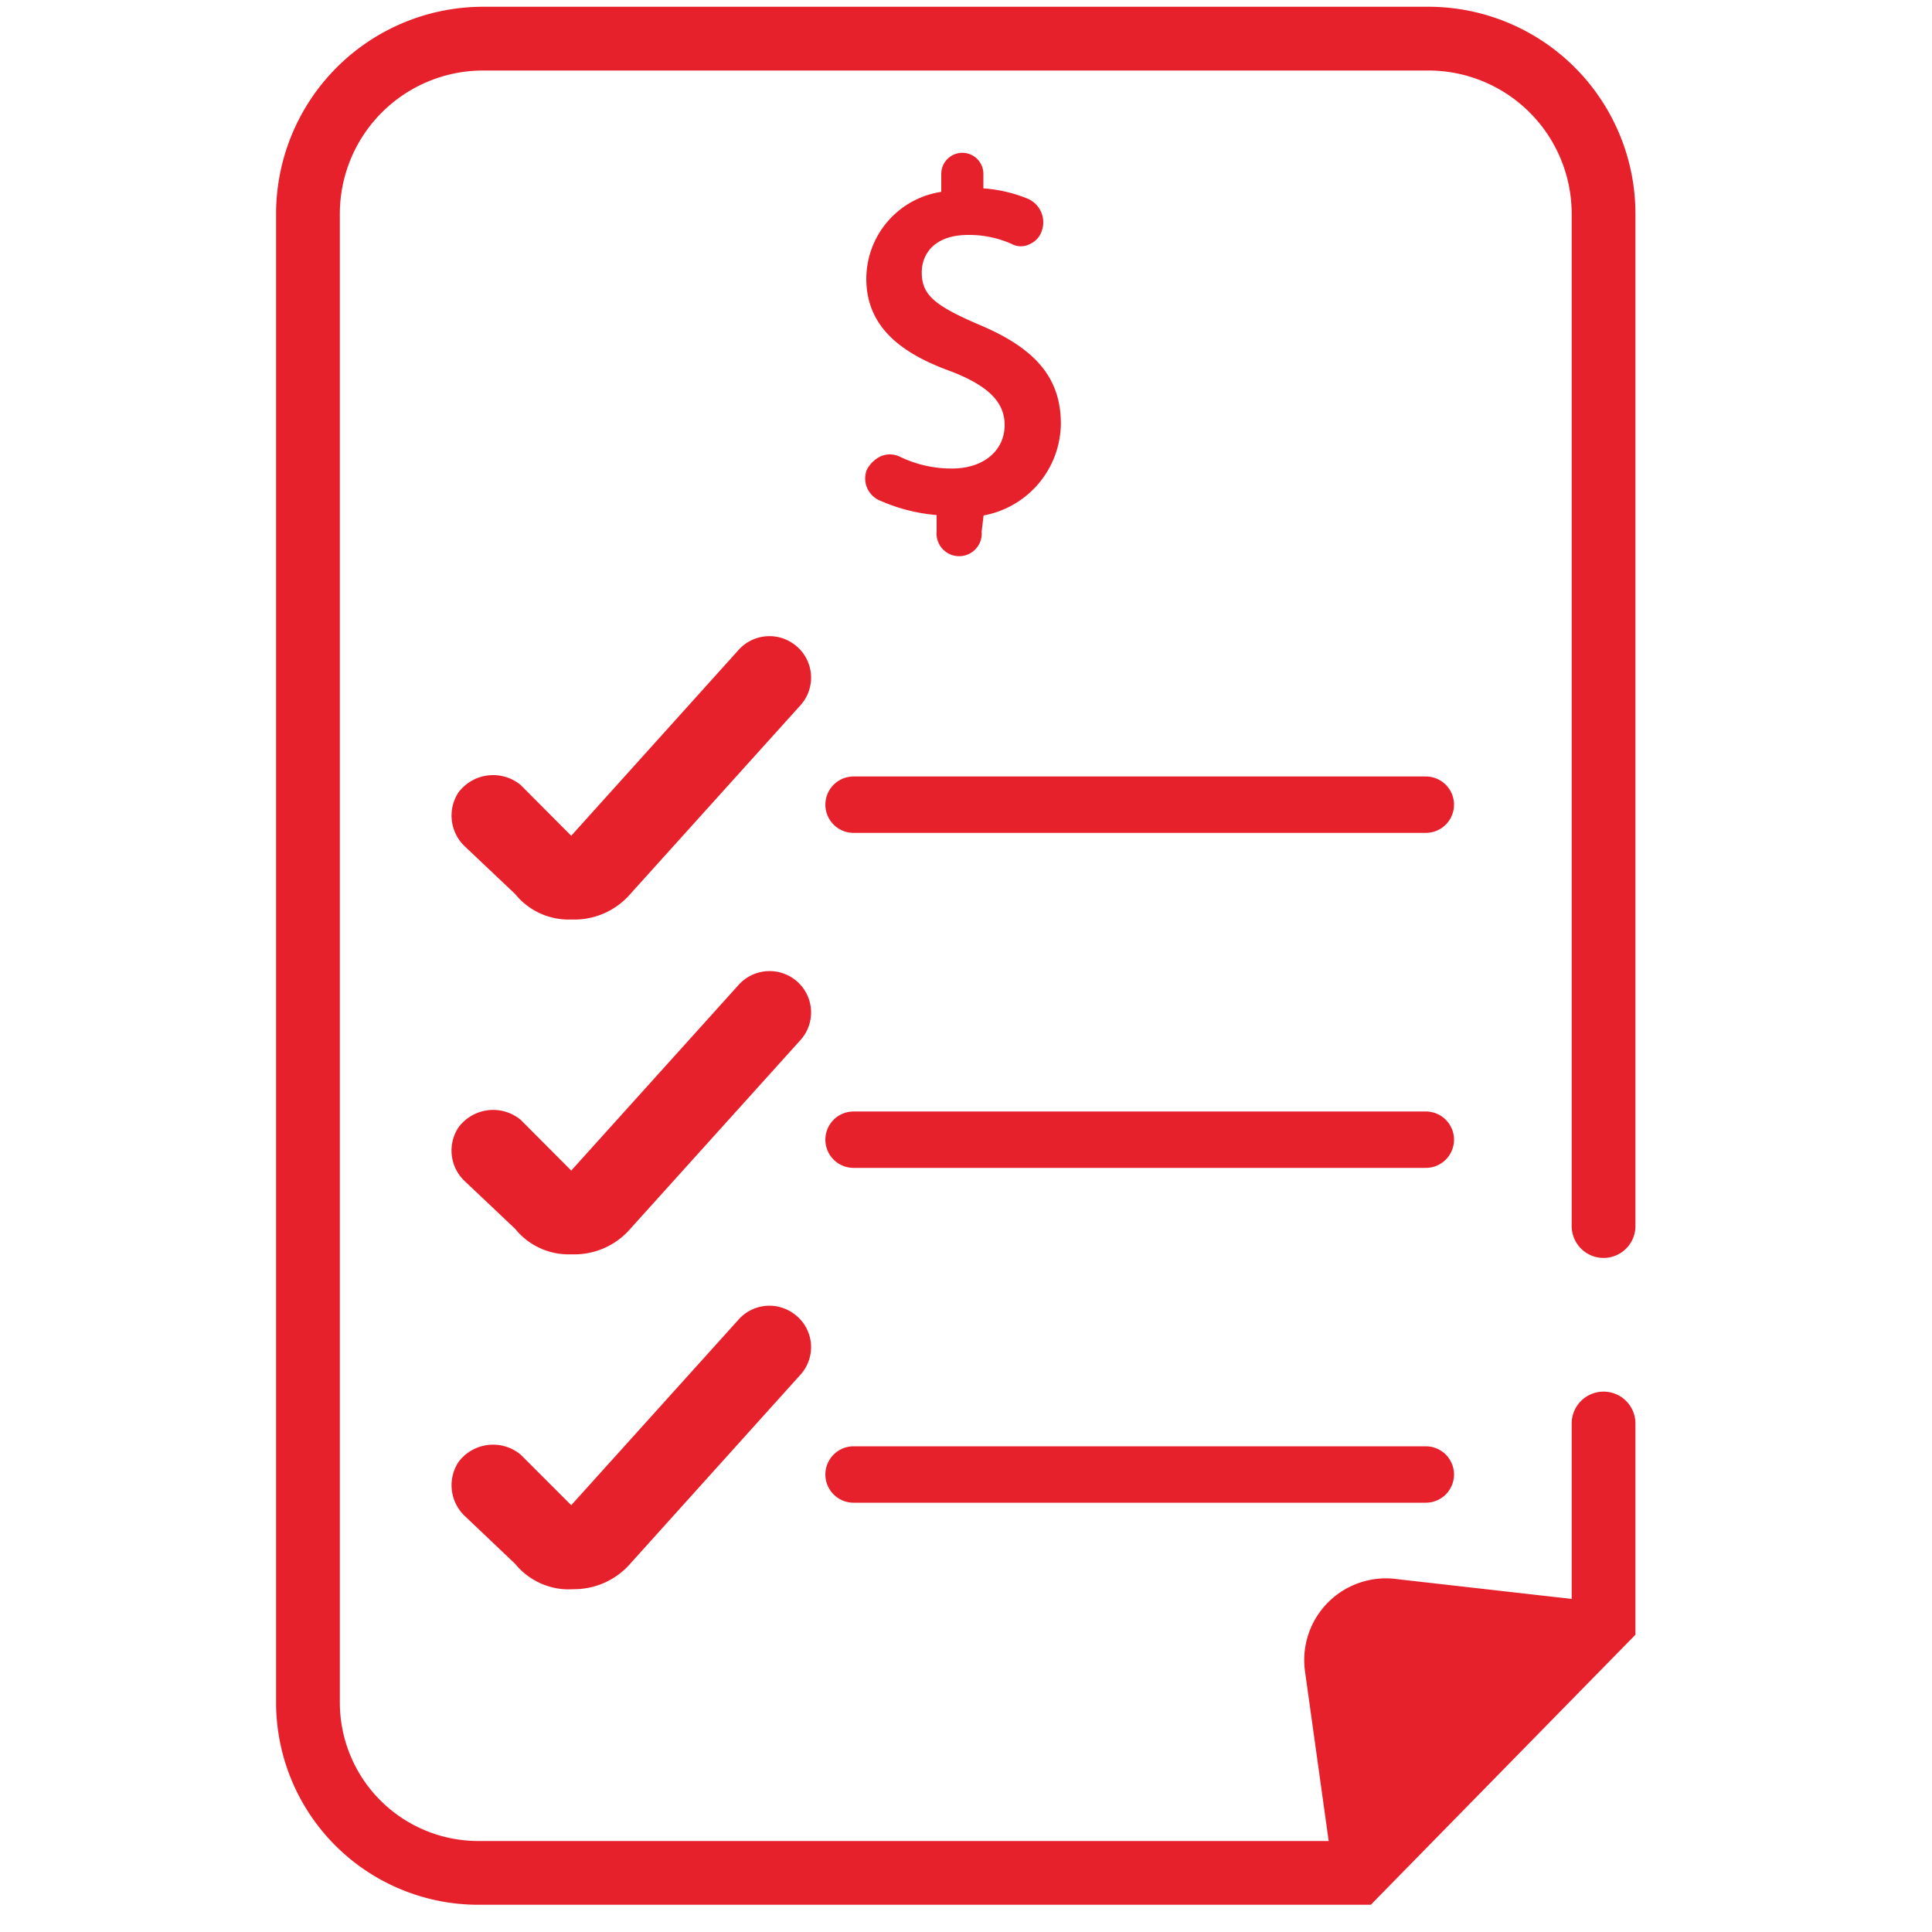
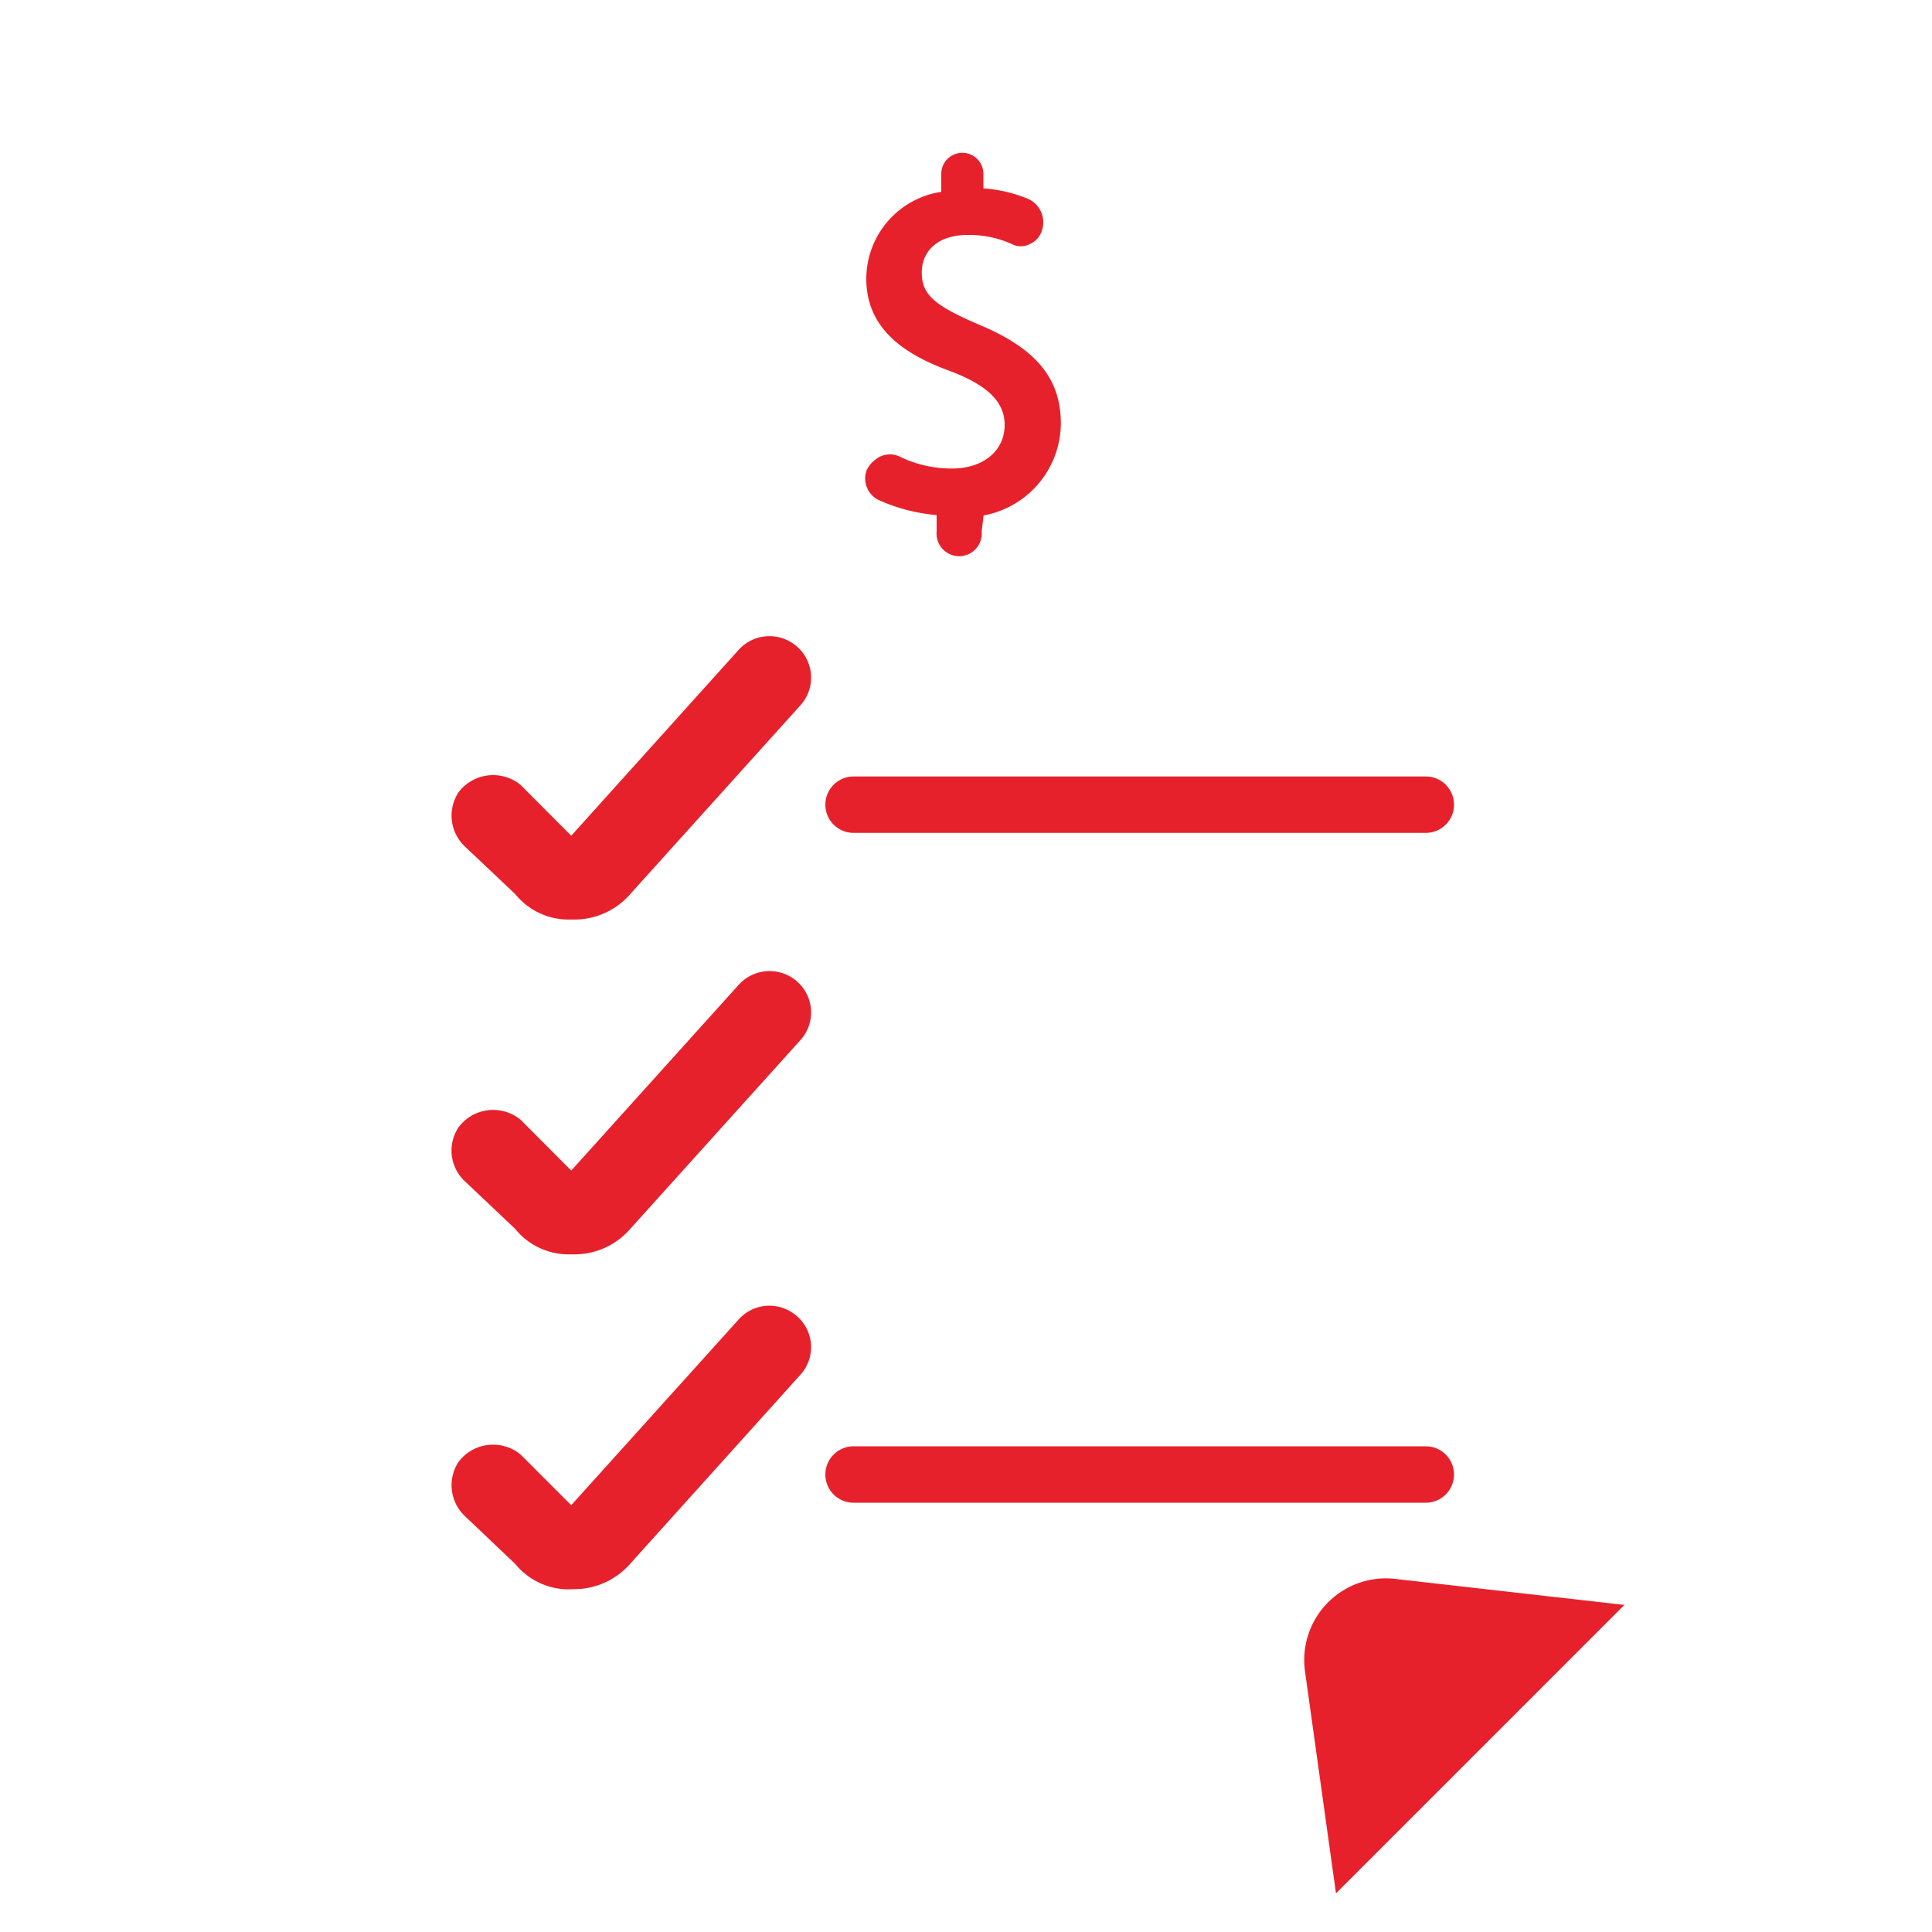
<svg xmlns="http://www.w3.org/2000/svg" id="Layer_1" data-name="Layer 1" viewBox="0 0 100 100">
  <defs>
    <style>.cls-1,.cls-3{fill:none;stroke-linecap:round;}.cls-1,.cls-3,.cls-4{stroke:#e7212b;stroke-miterlimit:10;}.cls-1{stroke-width:3.3px;}.cls-2,.cls-4{fill:#e7212b;}.cls-3{stroke-width:2.92px;}.cls-4{stroke-width:1.37px;}</style>
  </defs>
-   <path class="cls-1" d="M83,63.46V11.05A9.07,9.07,0,0,0,74,2H25a9.07,9.07,0,0,0-9.06,9.05V88.12a8.82,8.82,0,0,0,8.82,8.82h45.5L83,83.94V73.68" />
  <path class="cls-2" d="M72.35,81.74a4.23,4.23,0,0,0-4.8,4.79L69.15,98,84.08,83.07Z" />
-   <path class="cls-2" d="M50.91,26.68a4.88,4.88,0,0,0,4-4.74c0-2.33-1.25-3.88-4.2-5.12-2.33-1-3-1.55-3-2.72,0-.93.63-1.94,2.41-1.94a5.41,5.41,0,0,1,2.25.47,1,1,0,0,0,.94,0,1.12,1.12,0,0,0,.62-.7,1.33,1.33,0,0,0-.7-1.63,7.44,7.44,0,0,0-2.33-.55V9a1.09,1.09,0,1,0-2.18,0v.93a4.56,4.56,0,0,0-3.88,4.5c0,2.72,2.18,4,4.43,4.81C51.22,20,52,20.86,52,22c0,1.32-1.09,2.25-2.72,2.25a6.1,6.1,0,0,1-2.72-.62,1.19,1.19,0,0,0-1,0,1.58,1.58,0,0,0-.7.7,1.24,1.24,0,0,0,.62,1.55,9.18,9.18,0,0,0,3,.78v.85a1.17,1.17,0,1,0,2.33,0Z" />
+   <path class="cls-2" d="M50.91,26.68a4.88,4.88,0,0,0,4-4.74c0-2.33-1.25-3.88-4.2-5.12-2.33-1-3-1.55-3-2.72,0-.93.63-1.94,2.41-1.94a5.41,5.41,0,0,1,2.25.47,1,1,0,0,0,.94,0,1.12,1.12,0,0,0,.62-.7,1.33,1.33,0,0,0-.7-1.63,7.44,7.44,0,0,0-2.33-.55V9a1.09,1.09,0,1,0-2.18,0v.93a4.56,4.56,0,0,0-3.88,4.5c0,2.72,2.18,4,4.43,4.81C51.22,20,52,20.86,52,22c0,1.32-1.09,2.25-2.72,2.25a6.1,6.1,0,0,1-2.72-.62,1.19,1.19,0,0,0-1,0,1.58,1.58,0,0,0-.7.7,1.24,1.24,0,0,0,.62,1.55,9.18,9.18,0,0,0,3,.78v.85a1.17,1.17,0,1,0,2.33,0" />
  <line class="cls-3" x1="44.18" y1="41.65" x2="73.8" y2="41.65" />
  <path class="cls-4" d="M29.37,46.91a2.87,2.87,0,0,1-2.2-1.1l-2.61-2.47a1.51,1.51,0,0,1-.27-1.93,1.56,1.56,0,0,1,2.2-.27l2.74,2.75a.54.54,0,0,0,.42.13c.13,0,.27,0,.27-.13l8.79-9.76a1.46,1.46,0,0,1,1.93-.27,1.45,1.45,0,0,1,.27,2.2l-8.79,9.75a3.14,3.14,0,0,1-2.34,1.1Z" />
-   <line class="cls-3" x1="44.18" y1="58.99" x2="73.8" y2="58.99" />
  <path class="cls-4" d="M29.37,64.24a2.87,2.87,0,0,1-2.2-1.1l-2.61-2.47a1.49,1.49,0,0,1-.27-1.92,1.55,1.55,0,0,1,2.2-.28l2.74,2.75a.51.51,0,0,0,.42.14c.13,0,.27,0,.27-.14l8.79-9.75a1.47,1.47,0,0,1,1.93-.28,1.45,1.45,0,0,1,.27,2.2l-8.79,9.75a3.14,3.14,0,0,1-2.34,1.1Z" />
  <line class="cls-3" x1="44.18" y1="76.32" x2="73.8" y2="76.32" />
  <path class="cls-4" d="M29.37,81.58a2.9,2.9,0,0,1-2.2-1.1L24.56,78a1.51,1.51,0,0,1-.27-1.93,1.55,1.55,0,0,1,2.2-.27l2.74,2.74a.51.51,0,0,0,.42.14c.13,0,.27,0,.27-.14l8.79-9.75a1.45,1.45,0,0,1,1.93-.27,1.44,1.44,0,0,1,.27,2.19l-8.79,9.76a3.17,3.17,0,0,1-2.34,1.1Z" />
</svg>